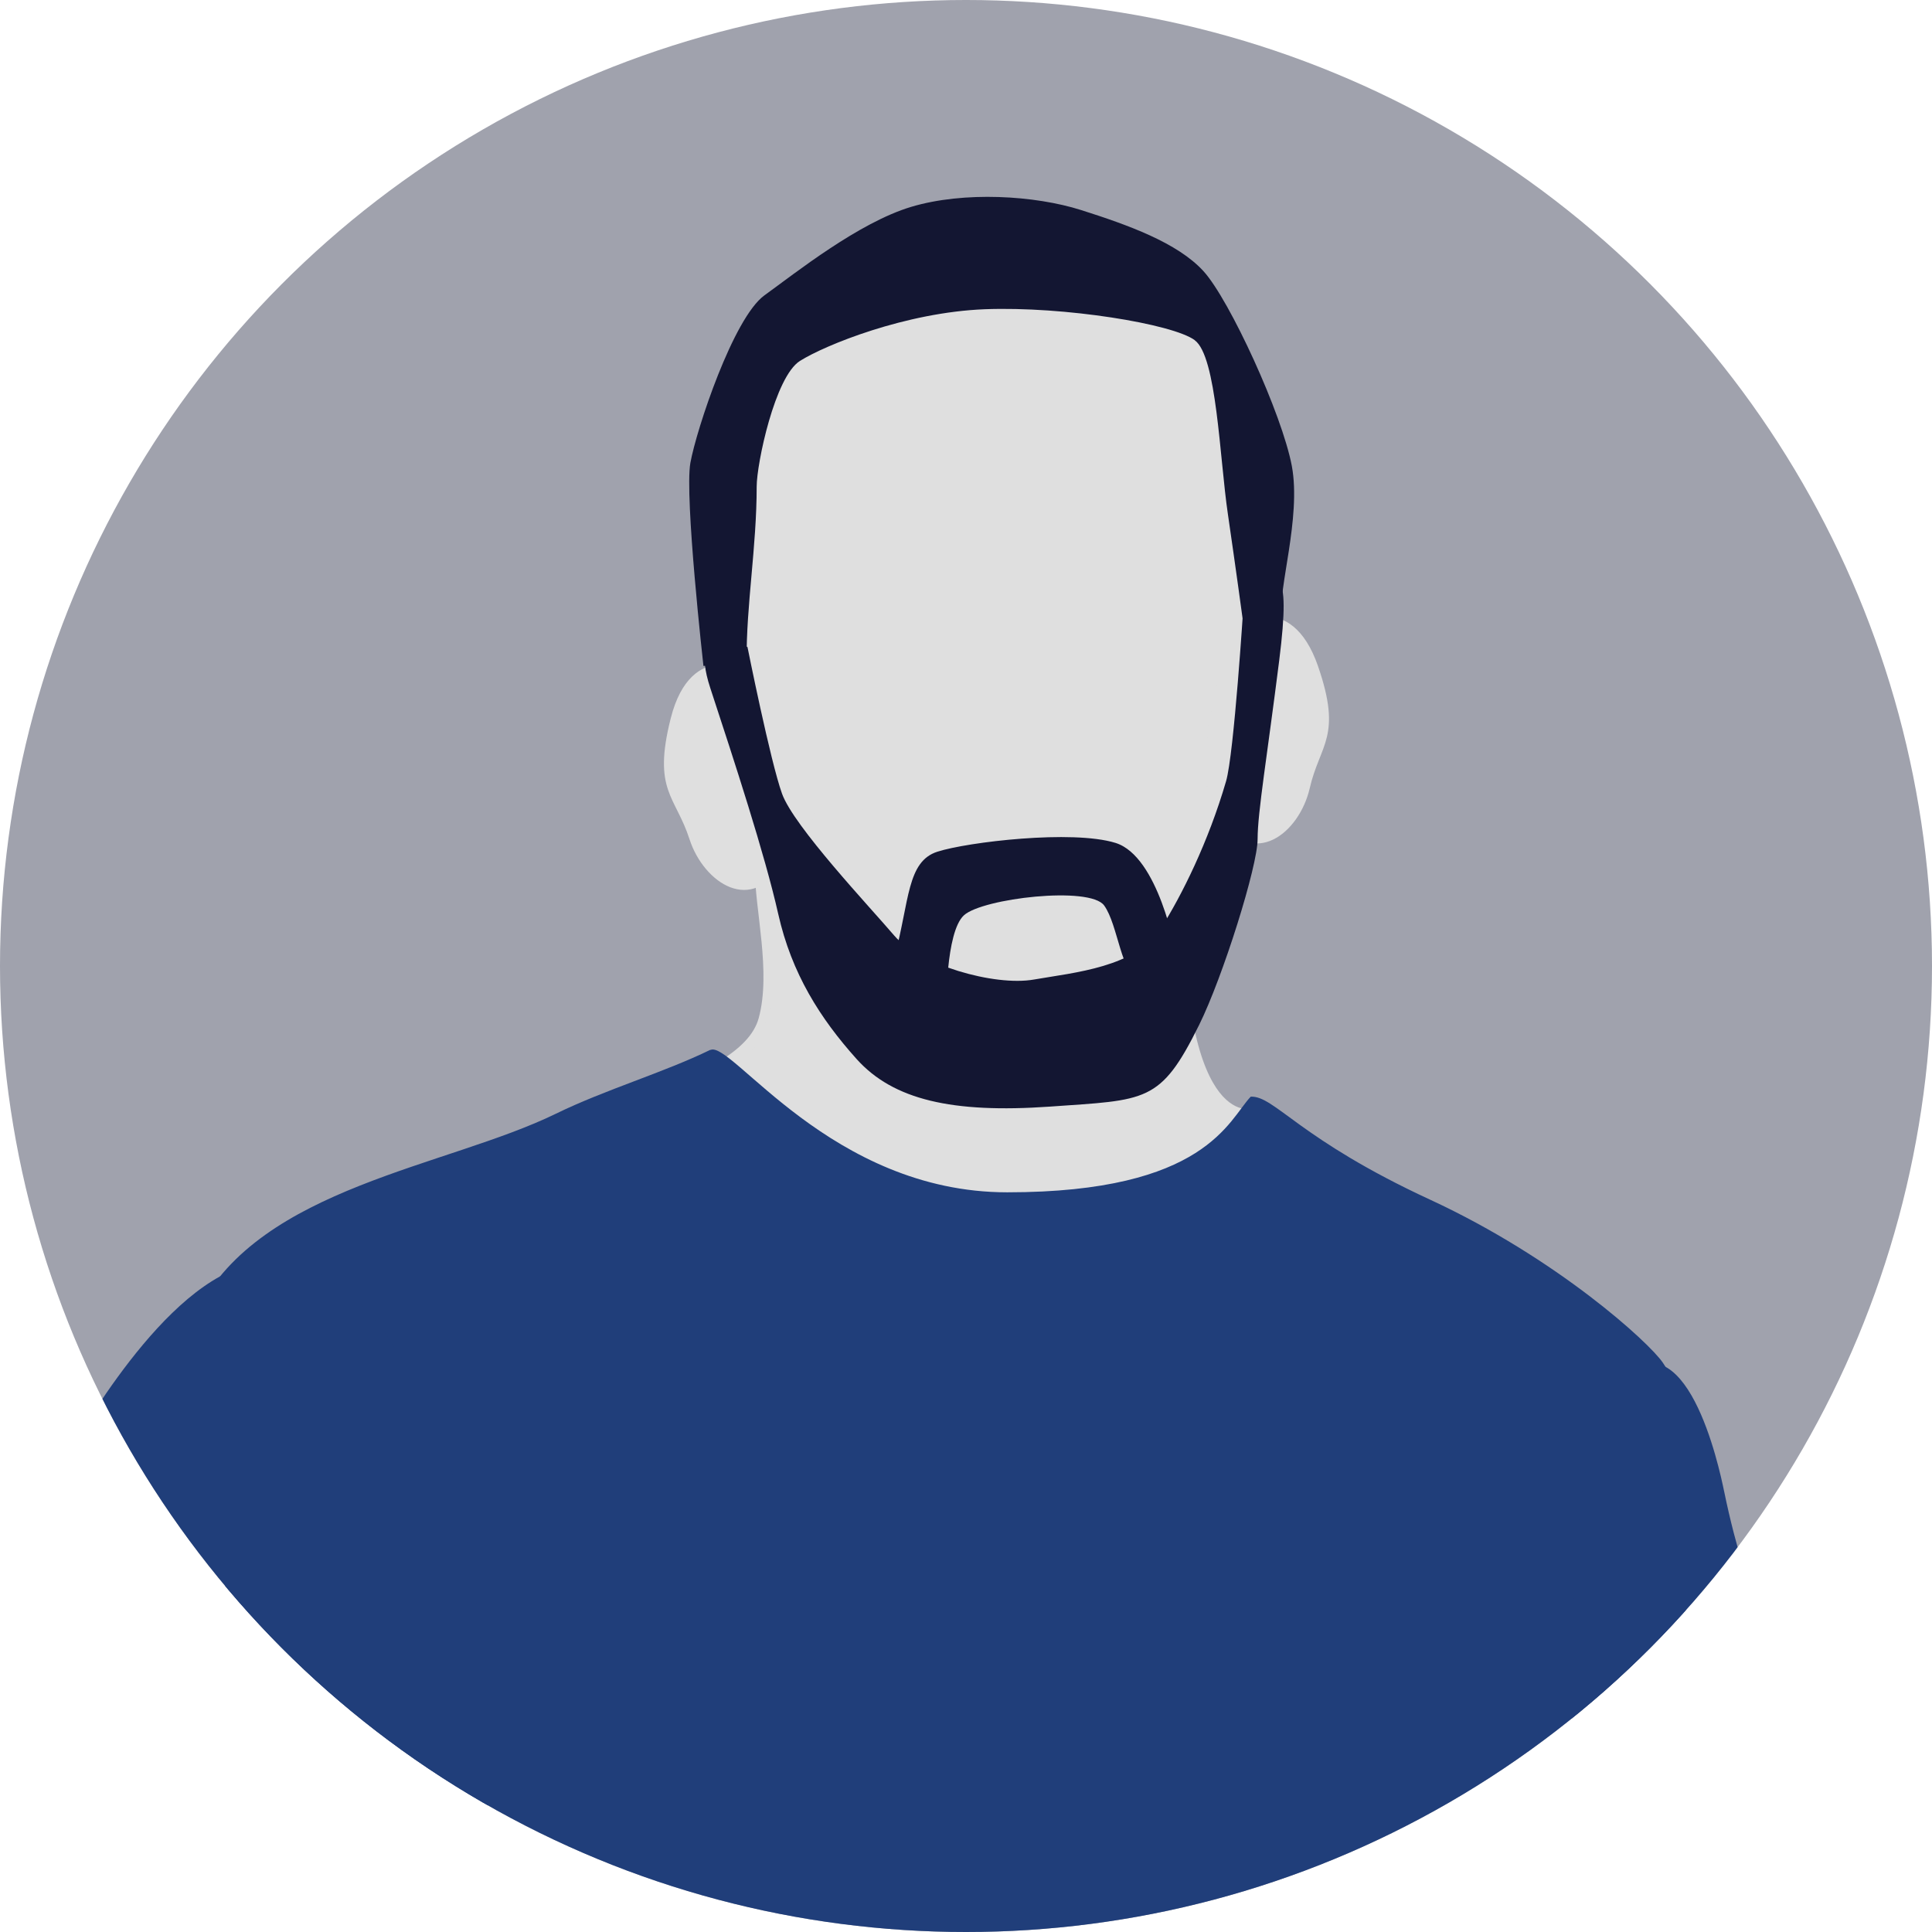
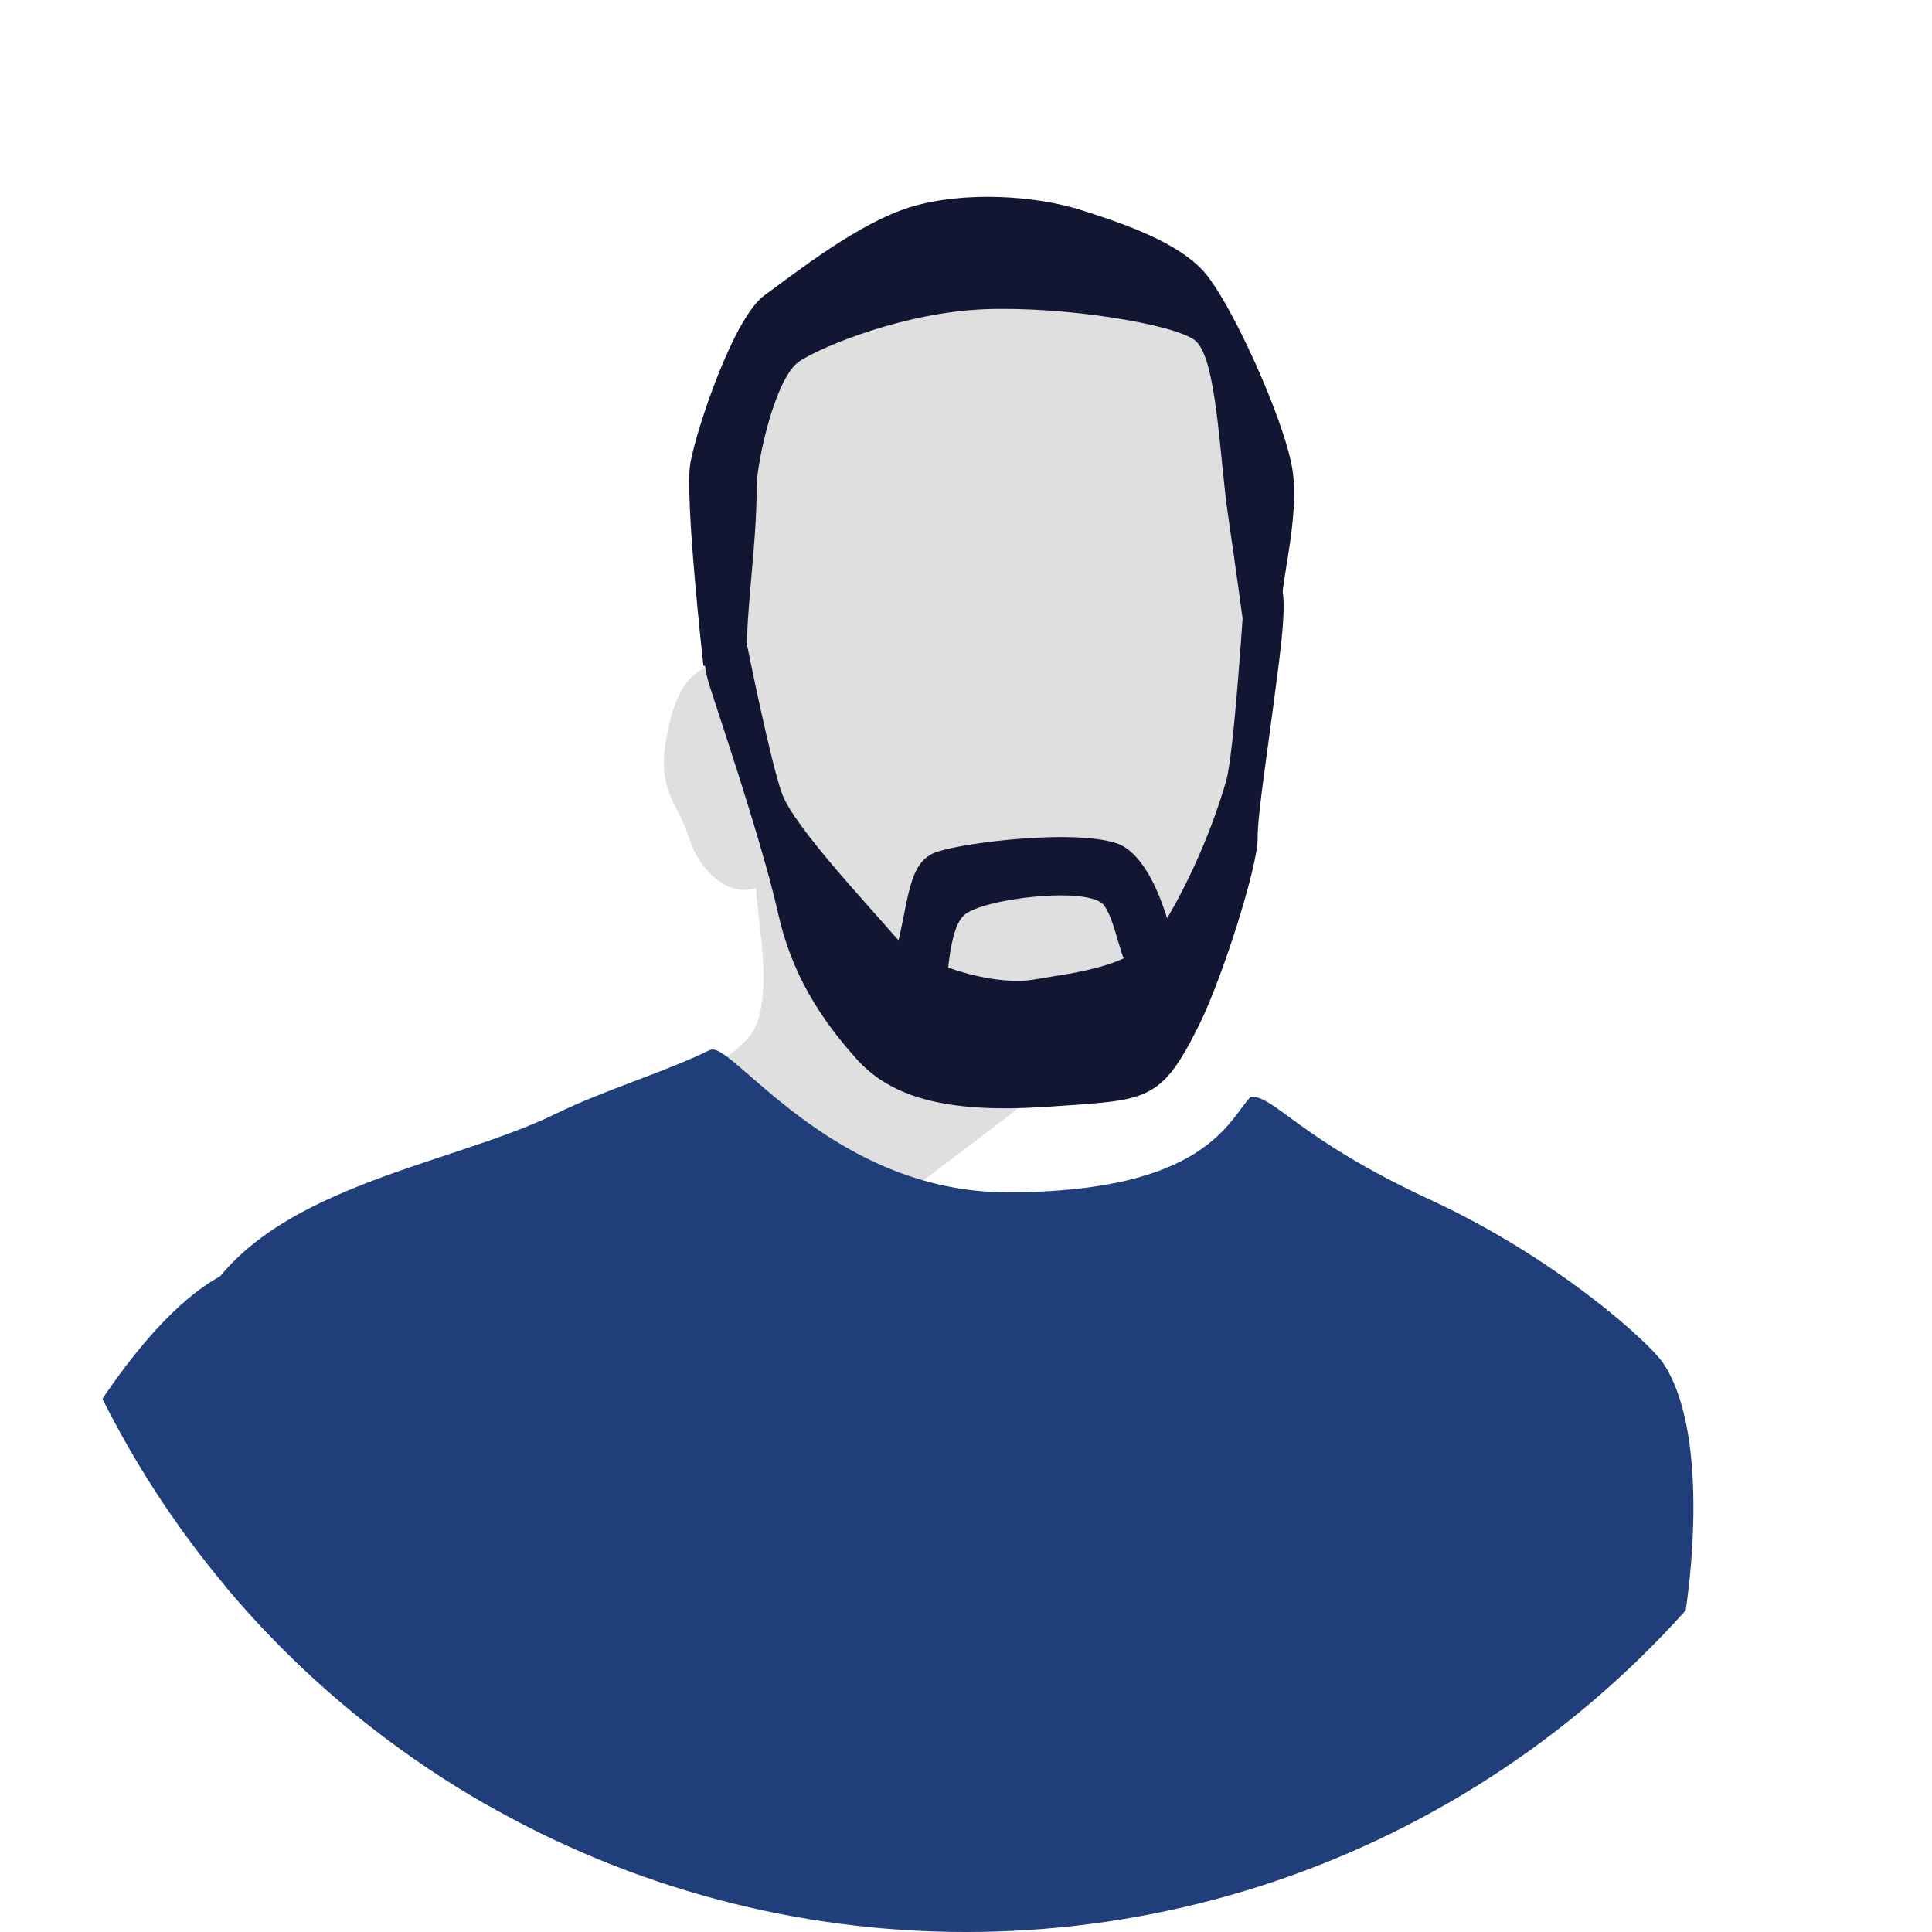
<svg xmlns="http://www.w3.org/2000/svg" id="Layer_2" data-name="Layer 2" viewBox="0 0 250.04 250.04">
  <defs>
    <style>
      .cls-1 {
        clip-path: url(#clippath);
      }

      .cls-2, .cls-3 {
        fill: #a0a2ad;
      }

      .cls-4 {
        fill: #203e7a;
      }

      .cls-4, .cls-5, .cls-6, .cls-3 {
        stroke-width: 0px;
      }

      .cls-5 {
        fill: #131632;
      }

      .cls-6 {
        fill: #dfdfdf;
      }
    </style>
    <clipPath id="clippath">
      <circle class="cls-3" cx="125.02" cy="125.02" r="125.02" />
    </clipPath>
  </defs>
  <g id="Layer_1-2" data-name="Layer 1">
    <g>
-       <circle class="cls-2" cx="125.02" cy="125.02" r="125.02" />
      <g class="cls-1">
        <path class="cls-6" d="m143.49,32.65c-.18,1.17,17.42,12.32,17.05,18.05,2.97,21.15,5.49,55.51-7.42,73.81-7.61,10.78-49.05,38.37-58.27,47.89-.87.89-8.92,8.39-10.15,7.47-2.54-1.89-10.43-25.69-10.76-28.78-.91-8.65,21.87-10.59,24.25-19.32,1.64-6.02-.5-14.01-.5-19.32,6.05-8.57-2.55-26.11-3.45-37.34-.53-6.52,1.83-28.12,5.43-32.23,4.18-4.79,45.34-19.69,43.82-10.22" />
-         <path class="cls-6" d="m105.43,104.32s-3.39,31.54-11.89,35.78c-5.66,4.89,26.65,20.19,39.57,19.62,22.87-1.01,27.79-11.94,28.72-16.22,0,0-10.2,2.61-8.42-35.35l-47.98-3.83Z" />
        <path class="cls-4" d="m91.95,135.86c-6.07,2.96-13.55,5.13-19.99,8.27-14.16,6.91-38.19,9.51-46.31,25.37-3.84,7.49.89,22.78,2.44,30.31,4.31,21.02,6.05,42.61,10.35,63.59,2.57,12.52,5.82,70.52,3.65,83.2-1.07,6.24-6.6,31.59-1.83,36.25,10.22,9.98,87.19,15.33,93.97,13.68,6.04-1.47,43.61-5.36,53.34-7.73,3.44-.84,7.3-38.03,10.96-58.83,7.68-43.72,10.01-73.82,18.87-117.07,1.79-8.75,3.64-28-2.21-36.56-1.77-2.6-13.65-13.46-30.09-21.07-17.02-7.87-20.13-13.46-23.23-13.34-2.87,3.01-5.8,12.38-31.51,12.38-22.8,0-35.74-19.73-38.41-18.42" />
-         <path class="cls-4" d="m223.13,192.97c3.21,15.67,7.3,19.11,7.3,35.81,0,9.66,5.78,40.73,5.9,68.15-2.12,8.29-1.73,43.99-3.08,53.19-3.03,20.68-9.9,14.3-18.03,34.15-2.41,5.89-8.5,14.03-9.66,19.73-1.86,9.1,5.85,23.59-8.79,23.59-1.97,0-6.59.86-8.35,0-4.38-2.14-1.76-11.91-1.76-15.44,0-14.22-.33-29.91,1.76-44.18,1.76-12.03-1.37-23.99,0-36.03,2.97-26.05,13.15-51.49,14.94-77.63.88-12.81-2.65-67.37,6.02-75.8,8.85-8.6,13.12,11.4,13.75,14.47" />
        <path class="cls-4" d="m9.17,187.39C-1.38,203.69.09,228.16-3.5,242.21c-3.7,14.43-5.92,38.8-9.53,52.89-1.41,5.49,1.83,40.33,2.87,45.42,2.88,14.04,2.87,13.43,5.76,27.54,1.62,7.89,3.13,24.47,4.19,31.7,2.1,14.32,7.79,36.66,19.93,44.56,2,1.3,17.4,1.12,20.21.43,4.72-1.15,13.85-1.95,16.7-4.72,7.02-6.86,3.03-39.08,4.39-49.75.95-7.42-1.76-41.2-1.76-41.6,0-2.1-3.76-13.81-4.39-16.3-1.09-4.25-1.54-15.85-.44-20.16,2.85-11.11-.1-23.11,2.2-34.31,3.2-15.63,5.22-29.4,6.59-45.46.84-9.85-2.63-42.02-7.91-50.61-2.42-3.94-7.91-18.01-20.21-18.44-11.82-.41-23.76,20.68-25.92,24.02" />
        <path class="cls-6" d="m97.16,86.81s-7.7-4.3-10.35,6.14c-2.38,9.38.61,10.03,2.43,15.67,1.82,5.64,8.18,9.99,12.16,2.78,3.98-7.21-4.23-24.6-4.23-24.6" />
-         <path class="cls-6" d="m159.74,80.94s7.31-4.92,10.84,5.28c3.16,9.15.25,10.04-1.08,15.81-1.33,5.77-7.3,10.63-11.87,3.77-4.58-6.86,2.11-24.85,2.11-24.85" />
        <path class="cls-5" d="m154.62,44.02c-2.86-2.1-16.87-4.39-27.15-4-10.28.4-20.7,4.65-23.94,6.69-3.24,2.04-5.6,13.31-5.6,16.25,0,7.86-1.36,15.36-1.3,22.53l-5.59.7s-2.47-21.94-1.69-26.29c.79-4.36,5.57-18.78,9.59-21.68,4.03-2.91,12.18-9.41,18.99-11.45,6.81-2.04,16-1.49,22,.42,6.01,1.91,12.46,4.21,15.83,7.91,3.38,3.71,10.17,18.51,11.43,25.21,1.25,6.71-1.87,16.17-1.26,19.22l-5.12.46s-.83-6.15-1.9-13.48c-1.08-7.33-1.43-20.39-4.29-22.48" />
        <path class="cls-5" d="m160.93,78.32s-1.22,19.25-2.25,22.78c-2.3,7.9-5.75,14.8-8.42,19.02-3.22,5.08-11.23,5.74-16.43,6.65-5.2.92-14.93-1.97-18.1-5.69-3.17-3.72-13-14.13-14.52-18.36-1.52-4.23-4.47-18.98-4.47-18.98,0,0-7.92-4.18-4.82,5.29,3.11,9.47,7.07,21.56,8.8,29.26,1.73,7.7,5.42,13.51,10.15,18.78,4.74,5.27,12.37,7.03,24.98,6.15,12.55-.89,14.32-.43,19.34-10.57,3.07-6.2,7.58-20.56,7.57-24.05,0-3.49,1.24-10.74,2.8-23.16,1.56-12.4-.12-12.31-4.64-7.12" />
        <path class="cls-5" d="m152.15,123.23s-2.2-12.41-7.78-14.14c-5.57-1.73-19.15-.12-23.06,1.14-3.93,1.26-3.61,6.37-5.5,13.46-1.88,7.09,6.66,6.77,6.66,6.77,0,0-.11-9.81,2.28-12,2.4-2.2,16.31-3.83,18.15-1.27,1.84,2.56,2.08,8.74,4.85,10.33,5.23,2.98,2.48-1.08,4.4-4.27" />
      </g>
    </g>
  </g>
</svg>